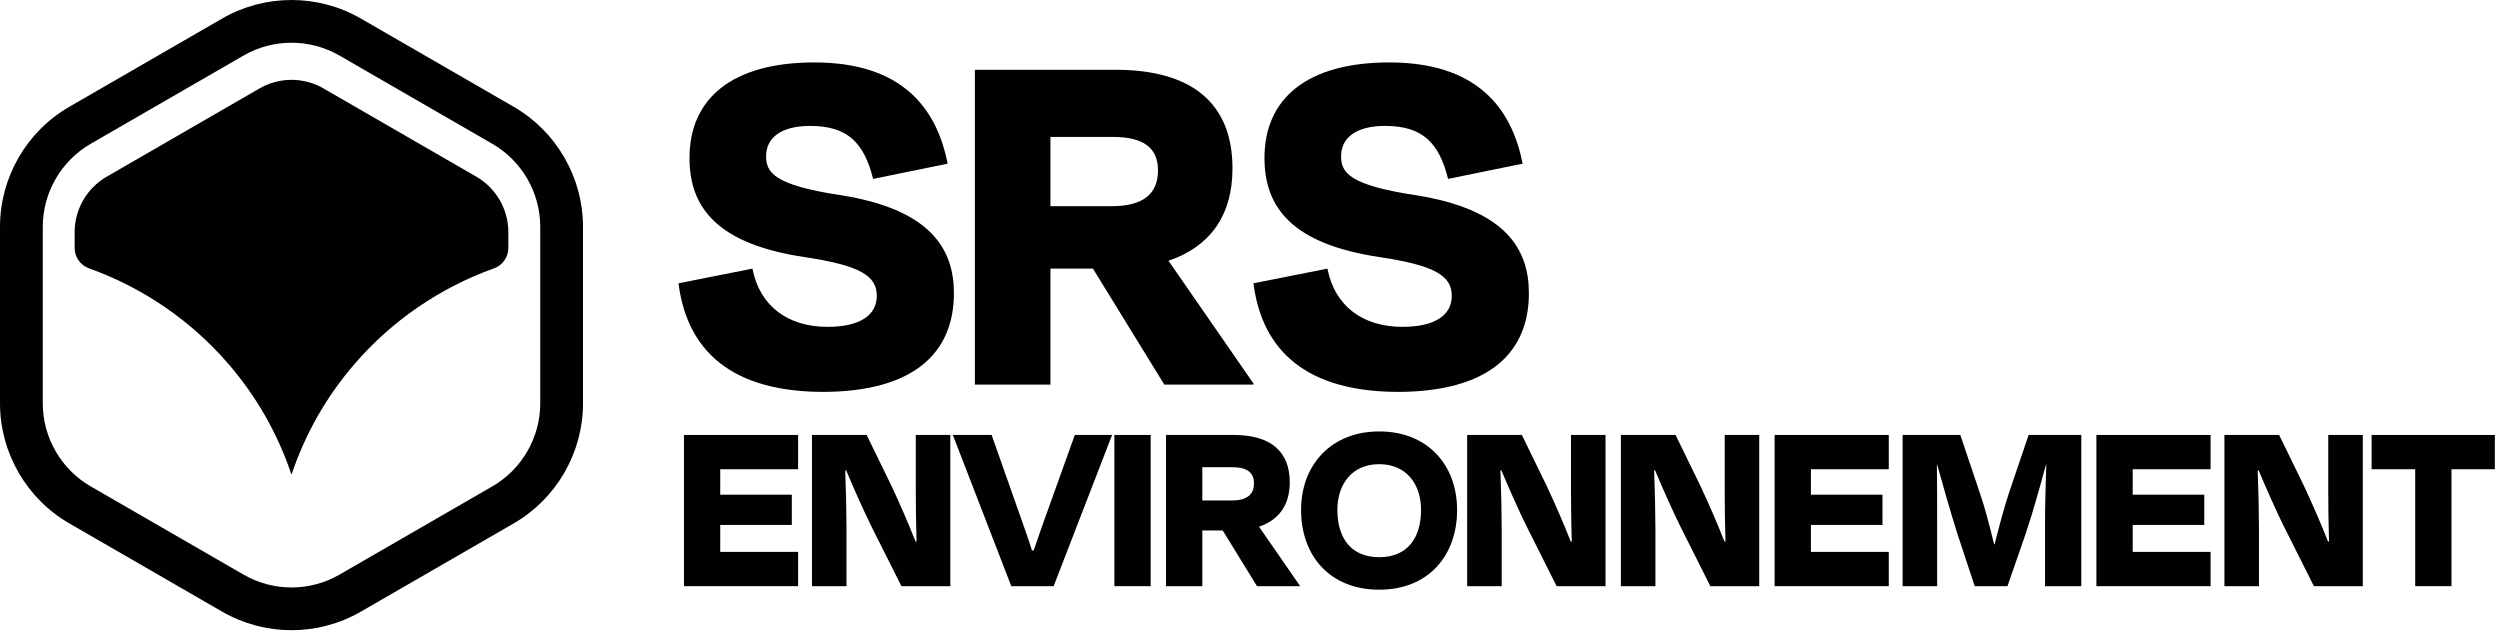
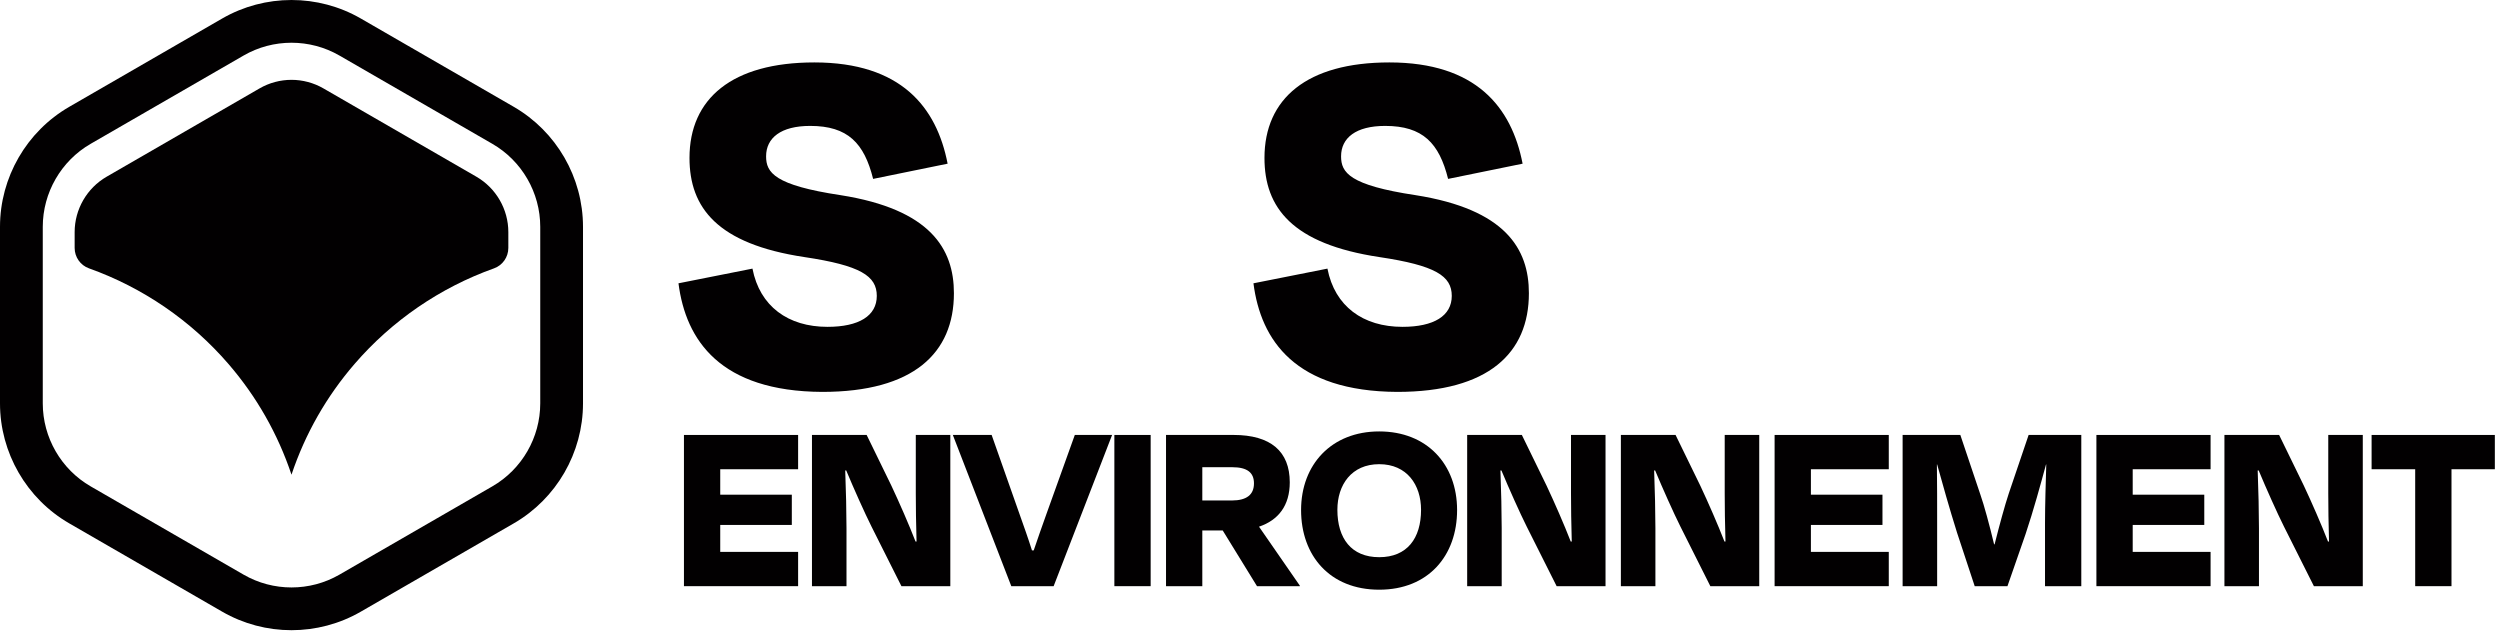
<svg xmlns="http://www.w3.org/2000/svg" width="233" height="59">
  <path fill="#020001" transform="translate(63.234 5.818)" d="M0 20.586L6.895 19.217C7.579 22.737 10.22 24.644 13.887 24.644C16.821 24.644 18.483 23.617 18.483 21.759C18.483 19.901 16.967 18.923 11.735 18.141C3.618 16.918 1.027 13.545 1.027 8.899C1.027 3.374 4.987 0 12.665 0C20.733 0 24.058 4.156 25.084 9.437L18.141 10.855C17.31 7.53 15.794 5.917 12.273 5.917C9.535 5.917 8.166 7.041 8.166 8.753C8.166 10.268 8.948 11.442 15.109 12.371C23.471 13.691 25.671 17.358 25.671 21.514C25.671 27.089 21.906 30.707 13.398 30.707C3.912 30.659 0.684 25.916 0 20.586" fill-rule="evenodd" />
-   <path fill="#020001" transform="translate(90.86 6.503)" d="M7.041 6.259L7.041 12.713L12.762 12.713C15.647 12.713 17.065 11.589 17.065 9.388C17.065 7.335 15.794 6.259 12.86 6.259L7.041 6.259ZM11.002 18.532L7.041 18.532L7.041 29.339L0 29.339L0 0L13.104 0C20.292 0 24.008 3.178 24.008 9.193C24.008 13.691 21.808 16.527 18.043 17.799L25.964 29.241L25.964 29.339L17.652 29.339L11.002 18.532Z" fill-rule="evenodd" />
  <path fill="#020001" transform="translate(116.822 5.818)" d="M0 20.586L6.895 19.217C7.579 22.737 10.22 24.644 13.887 24.644C16.821 24.644 18.483 23.617 18.483 21.759C18.483 19.901 16.967 18.923 11.735 18.141C3.618 16.918 1.027 13.545 1.027 8.899C1.027 3.374 4.988 0 12.665 0C20.733 0 24.058 4.156 25.085 9.437L18.141 10.855C17.31 7.53 15.794 5.917 12.273 5.917C9.535 5.917 8.166 7.041 8.166 8.753C8.166 10.268 8.948 11.442 15.11 12.371C23.471 13.691 25.671 17.358 25.671 21.514C25.671 27.089 21.906 30.707 13.398 30.707C3.912 30.659 0.684 25.916 0 20.586" fill-rule="evenodd" />
  <path fill="#020001" transform="translate(63.744 40.538)" d="M0 0L10.64 0L10.64 3.195L3.382 3.195L3.382 5.567L10.053 5.567L10.053 8.386L3.382 8.386L3.382 10.898L10.64 10.898L10.64 14.093L0 14.093L0 0Z" fill-rule="evenodd" />
  <path fill="#020001" transform="translate(75.675 40.538)" d="M5.543 8.526C4.909 7.258 3.899 5.003 3.194 3.312L3.1 3.312C3.171 5.12 3.218 7.304 3.218 8.691L3.218 14.093L0 14.093L0 0L5.097 0L7.399 4.721C8.15 6.318 9.043 8.361 9.654 9.935L9.747 9.935C9.7 8.291 9.677 6.694 9.677 5.425L9.677 0L12.895 0L12.895 14.093L8.338 14.093L5.543 8.526Z" fill-rule="evenodd" />
  <path fill="#020001" transform="translate(88.804 40.538)" d="M5.449 14.093L0 0L3.617 0L6.2 7.329C6.6 8.456 7.022 9.63 7.375 10.758L7.539 10.758C7.915 9.63 8.338 8.456 8.737 7.329L11.368 0L14.844 0L9.395 14.093L5.449 14.093Z" fill-rule="evenodd" />
  <path fill="#020001" transform="translate(103.859 40.538)" d="M0 0L3.382 0L3.382 14.093L0 14.093L0 0Z" />
  <path fill="#020001" transform="translate(108.673 40.537)" d="M3.382 3.007L3.382 6.108L6.13 6.108C7.516 6.108 8.197 5.568 8.197 4.51C8.197 3.524 7.587 3.007 6.177 3.007L3.382 3.007ZM5.285 8.903L3.382 8.903L3.382 14.094L0 14.094L0 0L6.295 0C9.748 0 11.533 1.527 11.533 4.416C11.533 6.577 10.476 7.94 8.667 8.55L12.472 14.047L12.472 14.094L8.479 14.094L5.285 8.903Z" fill-rule="evenodd" />
  <path fill="#020001" transform="translate(121.261 40.209)" d="M11.181 7.305C11.181 4.979 9.866 3.053 7.282 3.053C4.698 3.053 3.383 4.979 3.383 7.305C3.383 9.959 4.675 11.721 7.282 11.721C9.889 11.721 11.181 9.959 11.181 7.305M0 7.328C0 3.077 2.843 0 7.282 0C11.745 0 14.54 3.077 14.54 7.328C14.54 11.579 11.862 14.751 7.282 14.751C2.678 14.751 0 11.579 0 7.328" fill-rule="evenodd" />
  <path fill="#020001" transform="translate(136.74 40.538)" d="M5.543 8.526C4.909 7.258 3.899 5.003 3.194 3.312L3.1 3.312C3.17 5.12 3.218 7.304 3.218 8.691L3.218 14.093L0 14.093L0 0L5.097 0L7.399 4.721C8.15 6.318 9.043 8.361 9.653 9.935L9.748 9.935C9.7 8.291 9.677 6.694 9.677 5.425L9.677 0L12.895 0L12.895 14.093L8.338 14.093L5.543 8.526Z" fill-rule="evenodd" />
  <path fill="#020001" transform="translate(151.066 40.538)" d="M5.543 8.526C4.909 7.258 3.899 5.003 3.194 3.312L3.1 3.312C3.171 5.12 3.218 7.304 3.218 8.691L3.218 14.093L0 14.093L0 0L5.097 0L7.399 4.721C8.15 6.318 9.043 8.361 9.654 9.935L9.748 9.935C9.7 8.291 9.677 6.694 9.677 5.425L9.677 0L12.895 0L12.895 14.093L8.338 14.093L5.543 8.526Z" fill-rule="evenodd" />
  <path fill="#020001" transform="translate(165.393 40.538)" d="M0 0L10.641 0L10.641 3.195L3.383 3.195L3.383 5.567L10.053 5.567L10.053 8.386L3.383 8.386L3.383 10.898L10.641 10.898L10.641 14.093L0 14.093L0 0Z" fill-rule="evenodd" />
  <path fill="#020001" transform="translate(177.324 40.538)" d="M3.218 14.093L0 14.093L0 0L5.379 0L7.258 5.59C7.587 6.529 8.103 8.409 8.526 10.194L8.573 10.194C9.02 8.409 9.536 6.529 9.888 5.473L11.744 0L16.653 0L16.653 14.093L13.271 14.093L13.271 8.197C13.271 6.483 13.342 4.44 13.388 2.748L13.365 2.748C12.848 4.651 12.214 6.976 11.462 9.231L9.771 14.093L6.718 14.093L5.074 9.113C4.322 6.718 3.735 4.604 3.218 2.748L3.195 2.748C3.218 4.462 3.218 6.459 3.218 8.197L3.218 14.093Z" fill-rule="evenodd" />
  <path fill="#020001" transform="translate(195.385 40.538)" d="M0 0L10.641 0L10.641 3.195L3.383 3.195L3.383 5.567L10.054 5.567L10.054 8.386L3.383 8.386L3.383 10.898L10.641 10.898L10.641 14.093L0 14.093L0 0Z" fill-rule="evenodd" />
  <path fill="#020001" transform="translate(207.317 40.538)" d="M5.543 8.526C4.909 7.258 3.899 5.003 3.194 3.312L3.1 3.312C3.17 5.12 3.218 7.304 3.218 8.691L3.218 14.093L0 14.093L0 0L5.097 0L7.399 4.721C8.15 6.318 9.043 8.361 9.653 9.935L9.748 9.935C9.7 8.291 9.677 6.694 9.677 5.425L9.677 0L12.895 0L12.895 14.093L8.338 14.093L5.543 8.526Z" fill-rule="evenodd" />
  <path fill="#020001" transform="translate(221.033 40.538)" d="M0 0L11.486 0L11.486 3.195L7.446 3.195L7.446 14.093L4.063 14.093L4.063 3.195L0 3.195L0 0Z" fill-rule="evenodd" />
  <path fill="#020001" transform="translate(-0 0)" d="M27.168 3.983C25.624 3.983 24.08 4.38 22.704 5.175L8.45 13.404C5.696 14.994 3.986 17.958 3.986 21.138L3.986 37.596C3.986 40.776 5.696 43.739 8.45 45.329L22.704 53.558C25.458 55.148 28.879 55.148 31.633 53.558L45.886 45.329C48.64 43.739 50.351 40.776 50.351 37.596L50.351 21.138C50.351 17.958 48.64 14.994 45.886 13.404L31.633 5.175C30.256 4.38 28.712 3.983 27.168 3.983M27.168 58.734C24.935 58.734 22.702 58.159 20.711 57.009L6.458 48.78C2.475 46.481 0 42.195 0 37.596L0 21.138C0 16.539 2.475 12.253 6.458 9.953L20.711 1.724C24.694 -0.575 29.643 -0.574 33.625 1.724L47.879 9.953C51.862 12.253 54.336 16.539 54.336 21.138L54.336 37.596C54.336 42.195 51.862 46.481 47.879 48.78L33.625 57.009C31.634 58.159 29.401 58.734 27.168 58.734" fill-rule="evenodd" />
  <path fill="#020001" transform="translate(6.957 7.441)" d="M20.21 36.799C18.933 32.991 16.958 29.52 14.333 26.478C10.847 22.439 6.354 19.359 1.337 17.569C0.537 17.284 0 16.52 0 15.668L0 14.189C0 12.068 1.143 10.09 2.982 9.028L17.231 0.8C18.136 0.276 19.165 0 20.21 0C21.254 0 22.283 0.276 23.186 0.798L37.443 9.029C39.279 10.09 40.42 12.067 40.42 14.189L40.42 15.669C40.42 16.521 39.883 17.286 39.084 17.57C34.067 19.361 29.573 22.441 26.087 26.48C23.463 29.52 21.487 32.99 20.21 36.799" fill-rule="evenodd" />
</svg>